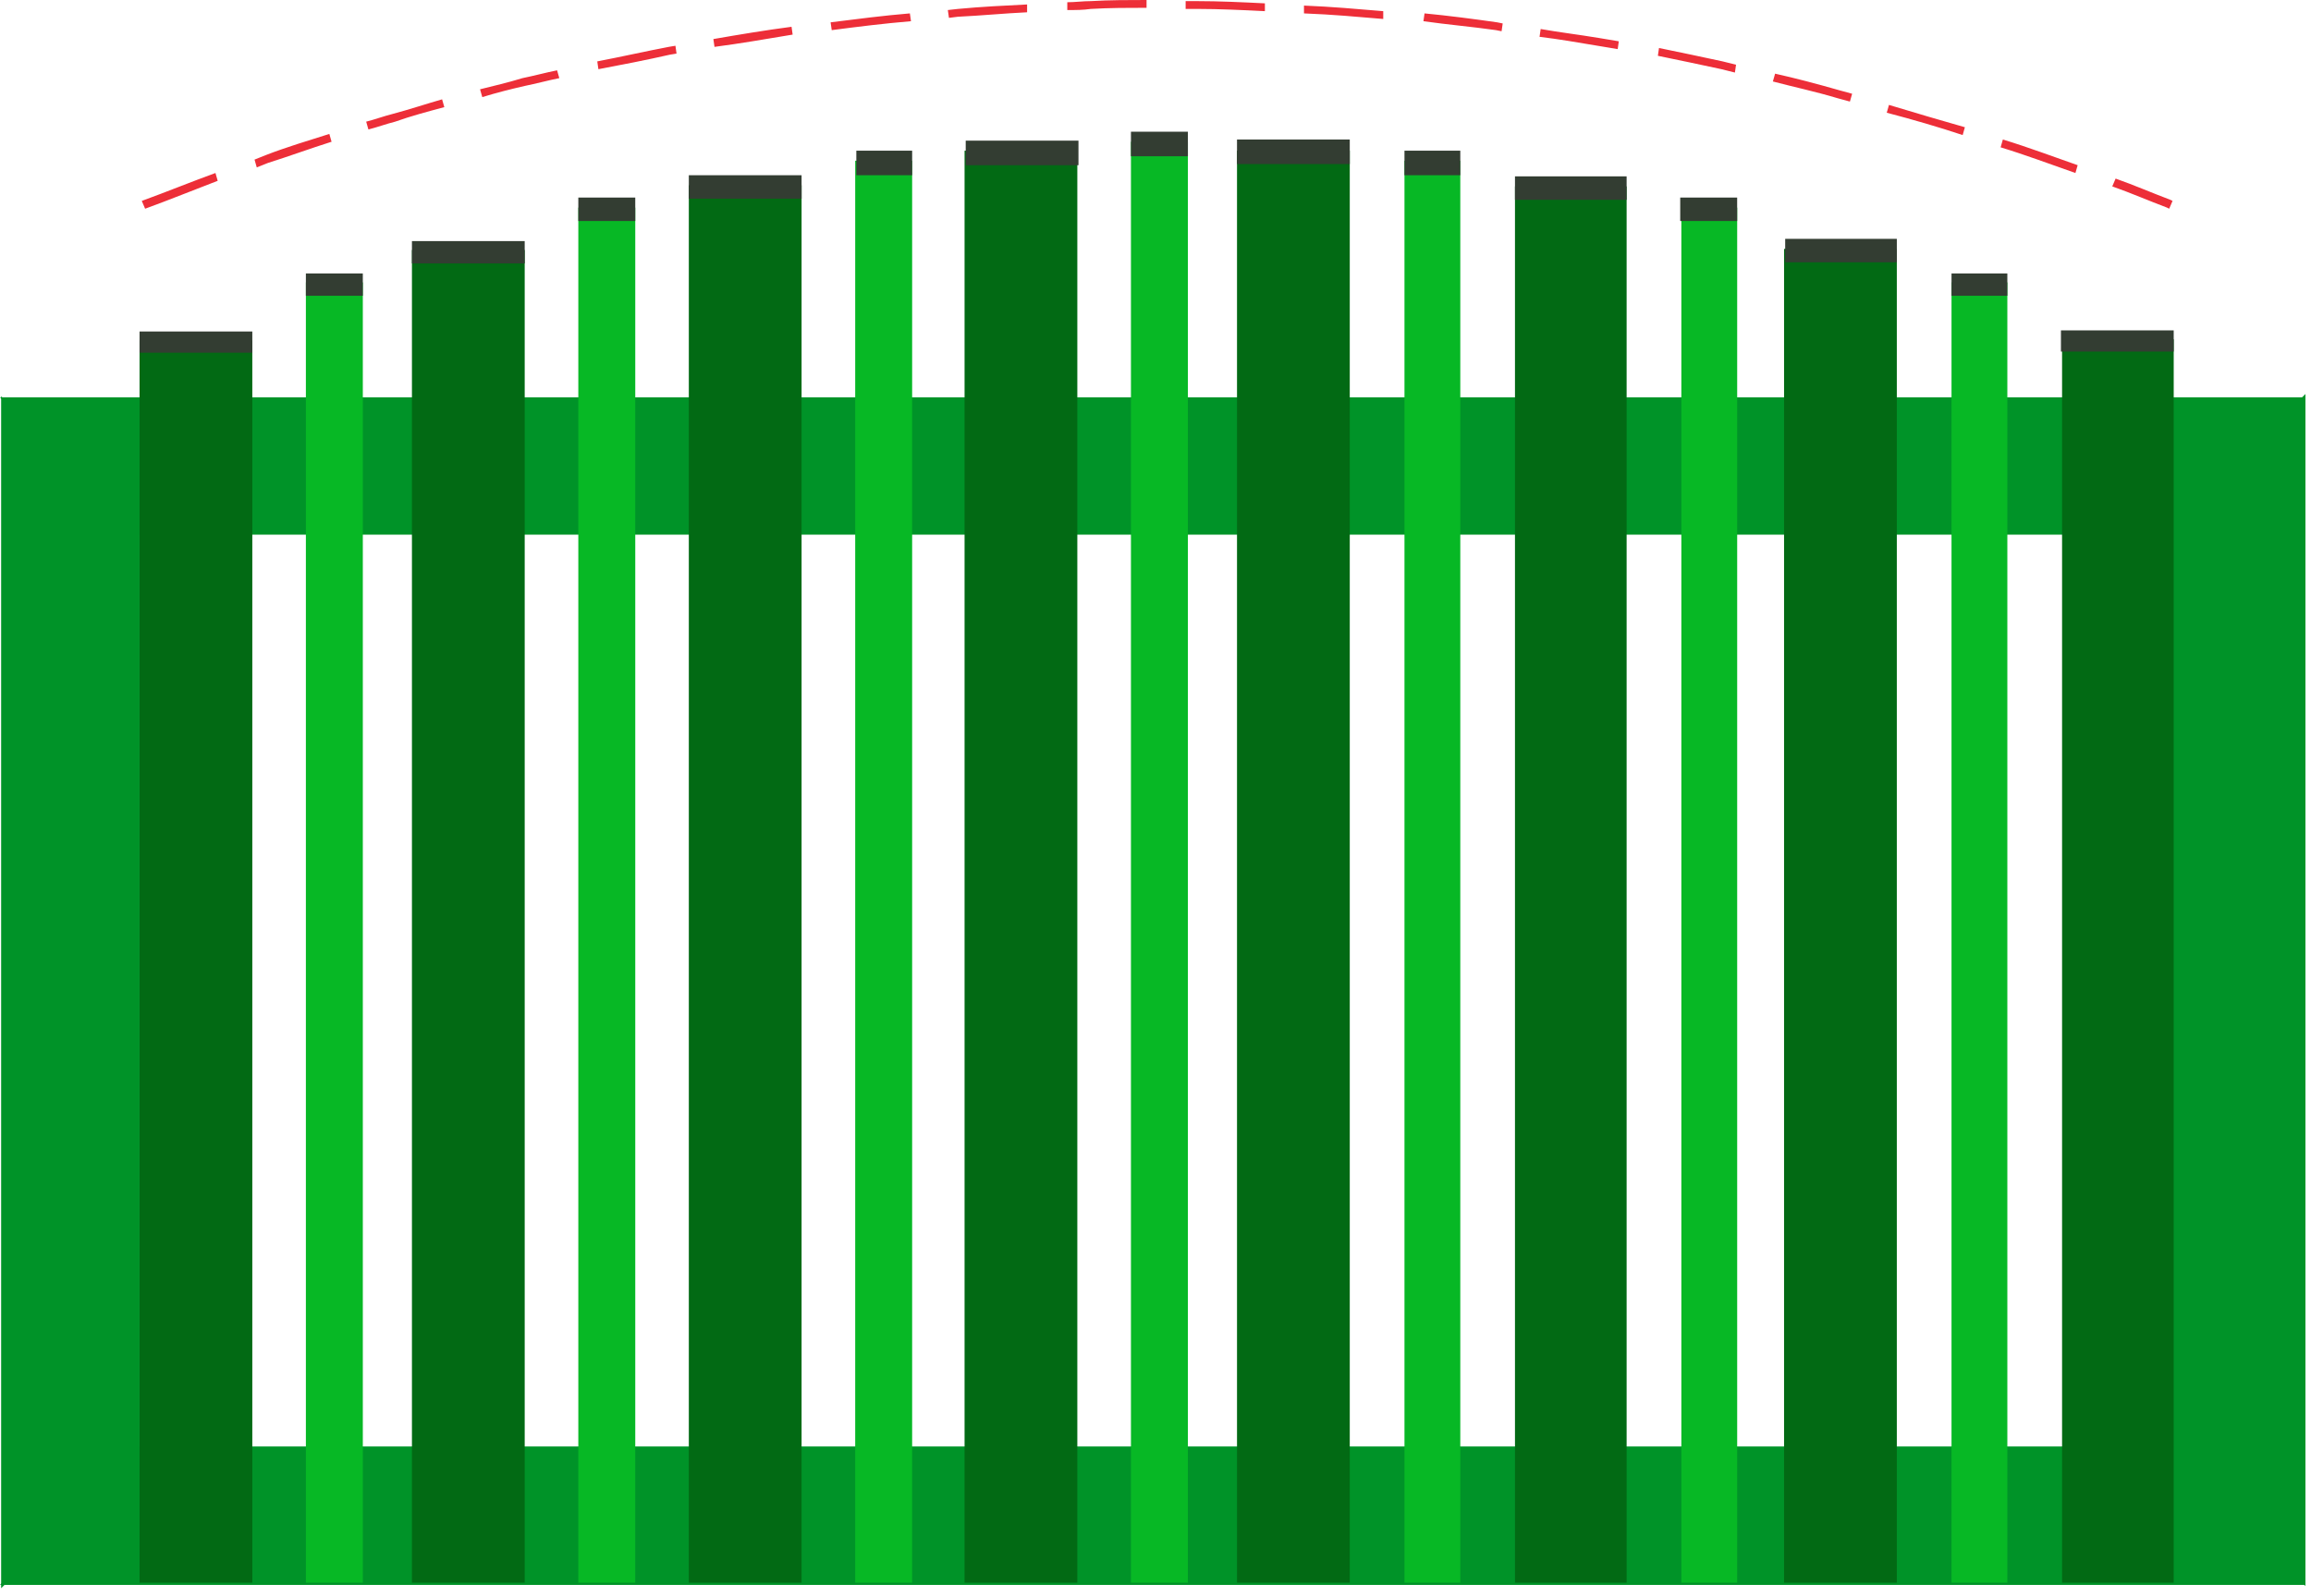
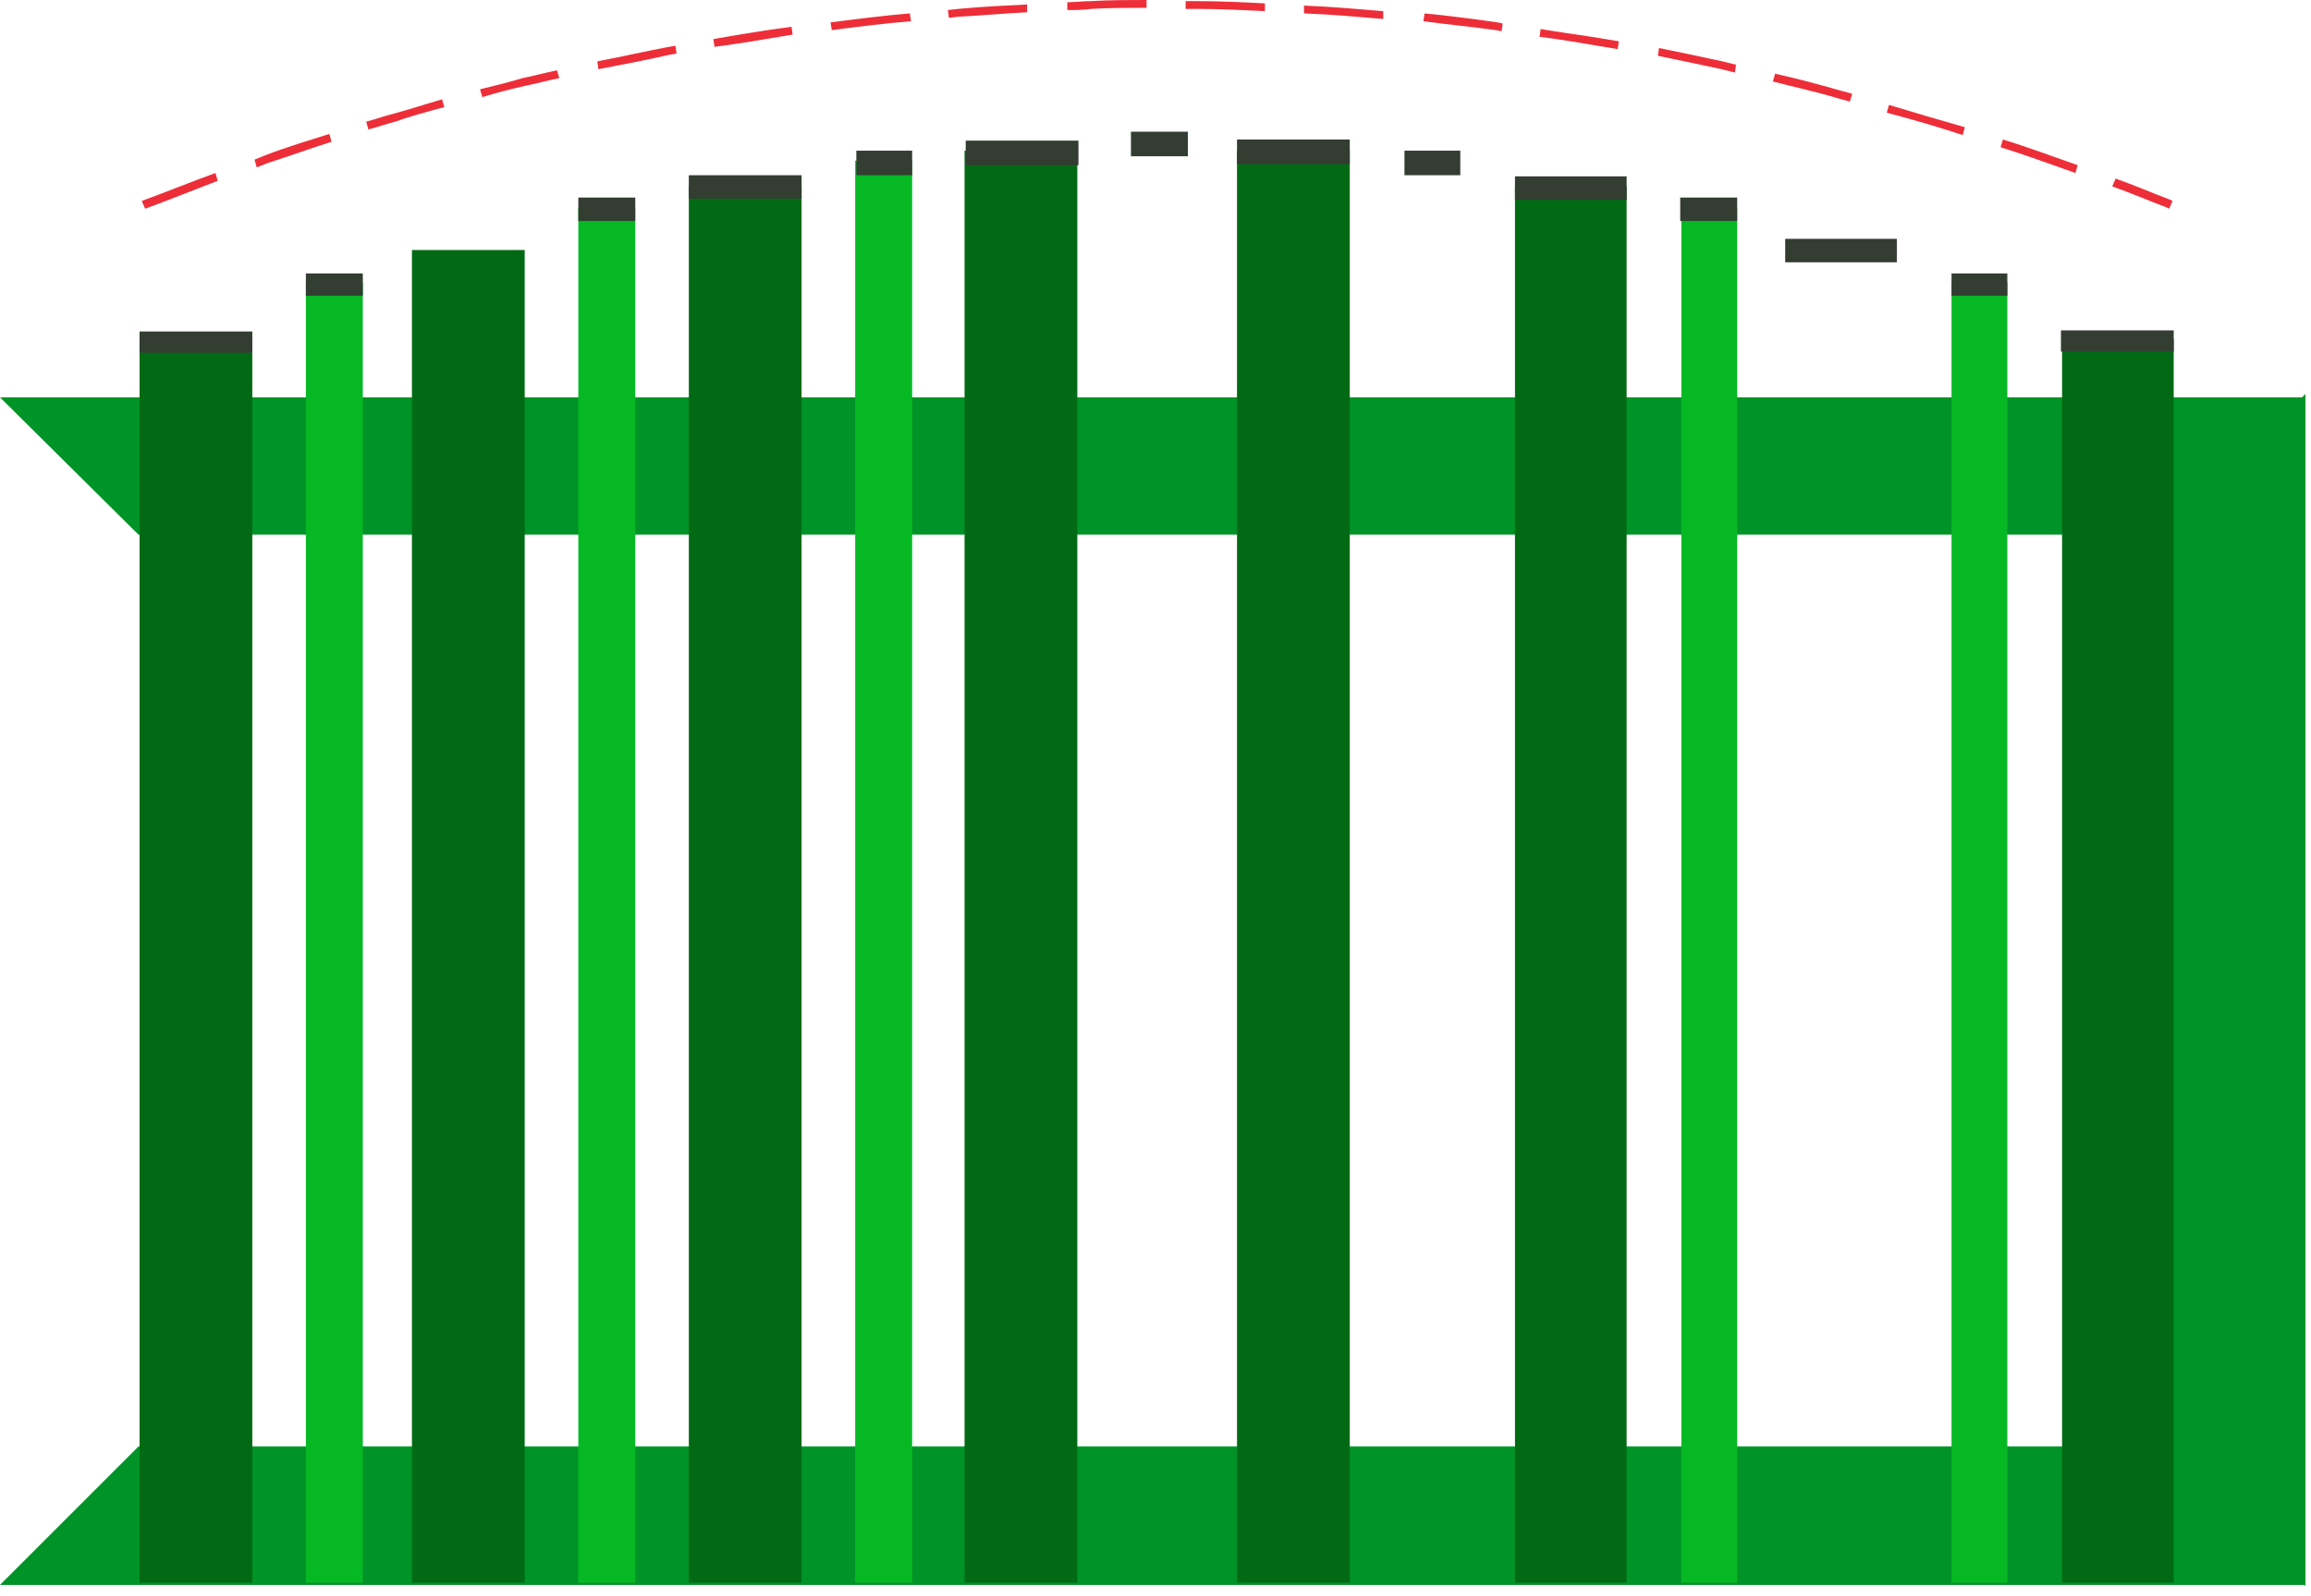
<svg xmlns="http://www.w3.org/2000/svg" width="207" height="143" viewBox="0 0 207 143" fill="none">
  <path d="M12.999 18.7L12.699 18C14.899 17.2 17.099 16.3 19.299 15.5L19.499 16.2C17.399 17 15.199 17.9 12.999 18.7ZM194.299 18.7L194.099 18.6C192.499 18 190.899 17.3 189.199 16.7L189.499 16C191.199 16.6 192.799 17.3 194.399 17.9L194.599 18L194.299 18.7ZM185.899 15.5C183.599 14.7 181.499 13.9 179.199 13.2L179.399 12.5C181.699 13.2 183.799 14 186.099 14.8L185.899 15.5ZM22.999 15L22.799 14.3L23.799 13.9C25.599 13.2 27.599 12.6 29.499 12L29.699 12.7C27.799 13.3 25.899 14 23.999 14.6L22.999 15ZM175.799 12.1C173.699 11.4 171.299 10.7 168.999 10.1L169.199 9.4C171.499 10.1 173.899 10.8 175.999 11.4L175.799 12.1ZM32.999 11.6L32.799 10.9C33.599 10.7 34.399 10.4 35.199 10.2C36.699 9.8 38.199 9.3 39.599 8.9L39.799 9.6C38.299 10 36.799 10.4 35.399 10.9C34.599 11.1 33.799 11.4 32.999 11.6ZM165.699 9.1L164.599 8.8C162.599 8.2 160.699 7.8 158.799 7.3L158.999 6.6C160.799 7 162.699 7.5 164.799 8.1L165.899 8.4L165.699 9.1ZM43.199 8.7L42.999 8C44.199 7.7 45.499 7.4 46.799 7C47.799 6.8 48.899 6.5 49.899 6.3L50.099 7C49.099 7.2 47.999 7.5 46.999 7.7C45.699 8 44.499 8.3 43.199 8.7ZM155.399 6.5L154.199 6.2C152.399 5.8 150.399 5.4 148.499 5L148.599 4.3C150.499 4.7 152.499 5.1 154.299 5.5L155.499 5.8L155.399 6.5ZM53.599 6.2L53.499 5.5C55.599 5.1 57.799 4.6 59.899 4.2L60.499 4.1L60.599 4.8L59.999 4.9C57.799 5.4 55.699 5.8 53.599 6.2ZM144.899 4.4C144.299 4.3 143.699 4.2 143.099 4.1C141.299 3.8 139.599 3.5 137.899 3.3L137.999 2.6C139.699 2.9 141.399 3.1 143.199 3.4C143.799 3.5 144.399 3.6 144.999 3.7L144.899 4.4ZM63.999 4.2L63.899 3.5C66.199 3.1 68.599 2.7 70.899 2.4L70.999 3.1C68.599 3.5 66.299 3.9 63.999 4.2ZM134.499 2.8L133.999 2.7C131.899 2.4 129.599 2.2 127.499 1.9L127.599 1.2C129.699 1.4 131.999 1.7 134.099 2L134.599 2.1L134.499 2.8ZM74.499 2.7L74.399 2C76.799 1.7 79.099 1.4 81.499 1.2L81.599 1.9C79.199 2.1 76.799 2.4 74.499 2.7ZM123.899 1.7C121.499 1.5 119.399 1.3 116.799 1.2V0.5C119.299 0.6 121.499 0.8 123.899 1V1.7ZM84.999 1.6L84.899 0.9L85.799 0.8C87.899 0.6 89.999 0.5 91.999 0.4V1.1C89.899 1.2 87.899 1.4 85.799 1.5L84.999 1.6ZM113.299 1C111.299 0.9 109.199 0.8 107.299 0.8H106.199V0.1H107.199C109.199 0.1 111.299 0.2 113.299 0.3V1ZM95.599 0.9V0.2C96.299 0.2 96.999 0.1 97.699 0.1C99.399 6.10203e-06 101.099 0 102.699 0V0.7C101.099 0.7 99.399 0.7 97.699 0.8C96.999 0.9 96.399 0.9 95.599 0.9Z" fill="#ED2E38" />
  <path fill-rule="evenodd" clip-rule="evenodd" d="M194.102 47.701V129.701L206.502 142.101V35.301L194.102 47.701Z" fill="#009328" />
-   <path fill-rule="evenodd" clip-rule="evenodd" d="M12.502 47.8V129.9L0.102 142.3V35.5L12.502 47.8Z" fill="#009328" />
  <path fill-rule="evenodd" clip-rule="evenodd" d="M194.1 47.901H12.4L0 35.601H206.5L194.1 47.901Z" fill="#009328" />
  <path fill-rule="evenodd" clip-rule="evenodd" d="M194.1 129.601H12.4L0 142.001H206.5L194.1 129.601Z" fill="#009328" />
  <path fill-rule="evenodd" clip-rule="evenodd" d="M12.5 48.9V129.6V141.8H22.6V128.5V50V36.8V30.5H12.5V36.8V48.9Z" fill="#026A14" />
  <path fill-rule="evenodd" clip-rule="evenodd" d="M12.5 30V31.4V31.6H22.6V31.4V30V29.8V29.7H12.5V29.8V30Z" fill="#333D32" />
  <path fill-rule="evenodd" clip-rule="evenodd" d="M36.898 42.2V128.7V141.8H46.998V127.6V43.3V29.1V22.4H36.898V29.1V42.2Z" fill="#026A14" />
-   <path fill-rule="evenodd" clip-rule="evenodd" d="M36.898 21.901V23.401V23.601H46.998V23.401V21.901V21.701V21.601H36.898V21.701V21.901Z" fill="#333D32" />
  <path fill-rule="evenodd" clip-rule="evenodd" d="M61.699 37.301V128.101V141.801H71.799V126.901V38.501V23.601V16.601H61.699V23.601V37.301Z" fill="#026A14" />
  <path fill-rule="evenodd" clip-rule="evenodd" d="M61.699 16V17.6V17.8H71.799V17.6V16.1V15.8V15.7H61.699V15.8V16Z" fill="#333D32" />
  <path fill-rule="evenodd" clip-rule="evenodd" d="M86.398 34.701V127.701V141.801H96.498V126.501V36.001V20.701V13.501H86.398V20.701V34.701Z" fill="#026A14" />
  <path fill-rule="evenodd" clip-rule="evenodd" d="M86.5 12.901V14.501V14.801H96.6V14.501V12.901V12.701V12.601H86.5V12.701V12.901Z" fill="#333D32" />
  <path fill-rule="evenodd" clip-rule="evenodd" d="M110.801 34.7V127.7V141.8H120.901V126.5V35.9V20.7V13.5H110.801V20.7V34.7Z" fill="#026A14" />
  <path fill-rule="evenodd" clip-rule="evenodd" d="M110.801 12.9V14.5V14.7H120.901V14.5V12.9V12.7V12.5H110.801V12.7V12.9Z" fill="#333D32" />
  <path fill-rule="evenodd" clip-rule="evenodd" d="M135.699 37.401V128.101V141.801H145.699V126.901V38.601V23.701V16.701H135.699V23.701V37.401Z" fill="#026A14" />
  <path fill-rule="evenodd" clip-rule="evenodd" d="M135.699 16.101V17.701V17.901H145.699V17.701V16.101V15.901V15.801H135.699V15.901V16.101Z" fill="#333D32" />
-   <path fill-rule="evenodd" clip-rule="evenodd" d="M159.801 42.101V128.701V141.801H169.901V127.601V43.201V29.001V22.301H159.801V29.001V42.101Z" fill="#026A14" />
  <path fill-rule="evenodd" clip-rule="evenodd" d="M159.902 21.8V23.2V23.5H169.902V23.2V21.8V21.5V21.4H159.902V21.5V21.8Z" fill="#333D32" />
  <path fill-rule="evenodd" clip-rule="evenodd" d="M184.703 48.8V129.6V141.8H194.703V128.5V49.9V36.6V30.4H184.703V36.6V48.8Z" fill="#026A14" />
  <path fill-rule="evenodd" clip-rule="evenodd" d="M184.602 29.901V31.301V31.501H194.702V31.201V29.901V29.701V29.601H184.602V29.701V29.901Z" fill="#333D32" />
  <path fill-rule="evenodd" clip-rule="evenodd" d="M27.398 44.6V129V141.8H32.498V127.9V45.7V31.9V25.3H27.398V31.9V44.6Z" fill="#07B825" />
-   <path fill-rule="evenodd" clip-rule="evenodd" d="M27.398 24.8V26.3V26.5H32.498V26.2V24.8V24.6V24.5H27.398V24.6V24.8Z" fill="#333D32" />
+   <path fill-rule="evenodd" clip-rule="evenodd" d="M27.398 24.8V26.3V26.5H32.498V24.8V24.6V24.5H27.398V24.6V24.8Z" fill="#333D32" />
  <path fill-rule="evenodd" clip-rule="evenodd" d="M51.801 39.001V128.301V141.801H56.901V127.101V40.201V25.501V18.601H51.801V25.501V39.001Z" fill="#07B825" />
  <path fill-rule="evenodd" clip-rule="evenodd" d="M51.801 18.1V19.6V19.8H56.901V19.6V18.1V17.8V17.7H51.801V17.8V18.1Z" fill="#333D32" />
  <path fill-rule="evenodd" clip-rule="evenodd" d="M76.602 35.5V127.8V141.8H81.702V126.6V36.8V21.6V14.4H76.602V21.6V35.5Z" fill="#07B825" />
  <path fill-rule="evenodd" clip-rule="evenodd" d="M76.703 13.9V15.5V15.7H81.703V15.5V13.9V13.6V13.5H76.703V13.6V13.9Z" fill="#333D32" />
-   <path fill-rule="evenodd" clip-rule="evenodd" d="M101.301 34.101V127.701V141.801H106.401V126.401V35.301V20.001V12.701H101.301V20.001V34.101Z" fill="#07B825" />
  <path fill-rule="evenodd" clip-rule="evenodd" d="M101.301 12.101V13.801V14.001H106.401V13.701V12.201V11.901V11.801H101.301V11.901V12.101Z" fill="#333D32" />
-   <path fill-rule="evenodd" clip-rule="evenodd" d="M125.801 35.5V127.8V141.8H130.801V126.6V36.7V21.6V14.4H125.801V21.6V35.5Z" fill="#07B825" />
  <path fill-rule="evenodd" clip-rule="evenodd" d="M125.801 13.9V15.5V15.7H130.801V15.5V13.9V13.6V13.5H125.801V13.6V13.9Z" fill="#333D32" />
  <path fill-rule="evenodd" clip-rule="evenodd" d="M150.602 39.001V128.301V141.801H155.602V127.101V40.201V25.501V18.601H150.602V25.501V39.001Z" fill="#07B825" />
  <path fill-rule="evenodd" clip-rule="evenodd" d="M150.5 18V19.6V19.8H155.6V19.6V18.1V17.8V17.7H150.5V17.8V18Z" fill="#333D32" />
  <path fill-rule="evenodd" clip-rule="evenodd" d="M174.801 44.6V129V141.8H179.801V127.9V45.7V31.9V25.3H174.801V31.9V44.6Z" fill="#07B825" />
  <path fill-rule="evenodd" clip-rule="evenodd" d="M174.801 24.8V26.2V26.5H179.801V26.2V24.8V24.6V24.5H174.801V24.6V24.8Z" fill="#333D32" />
</svg>